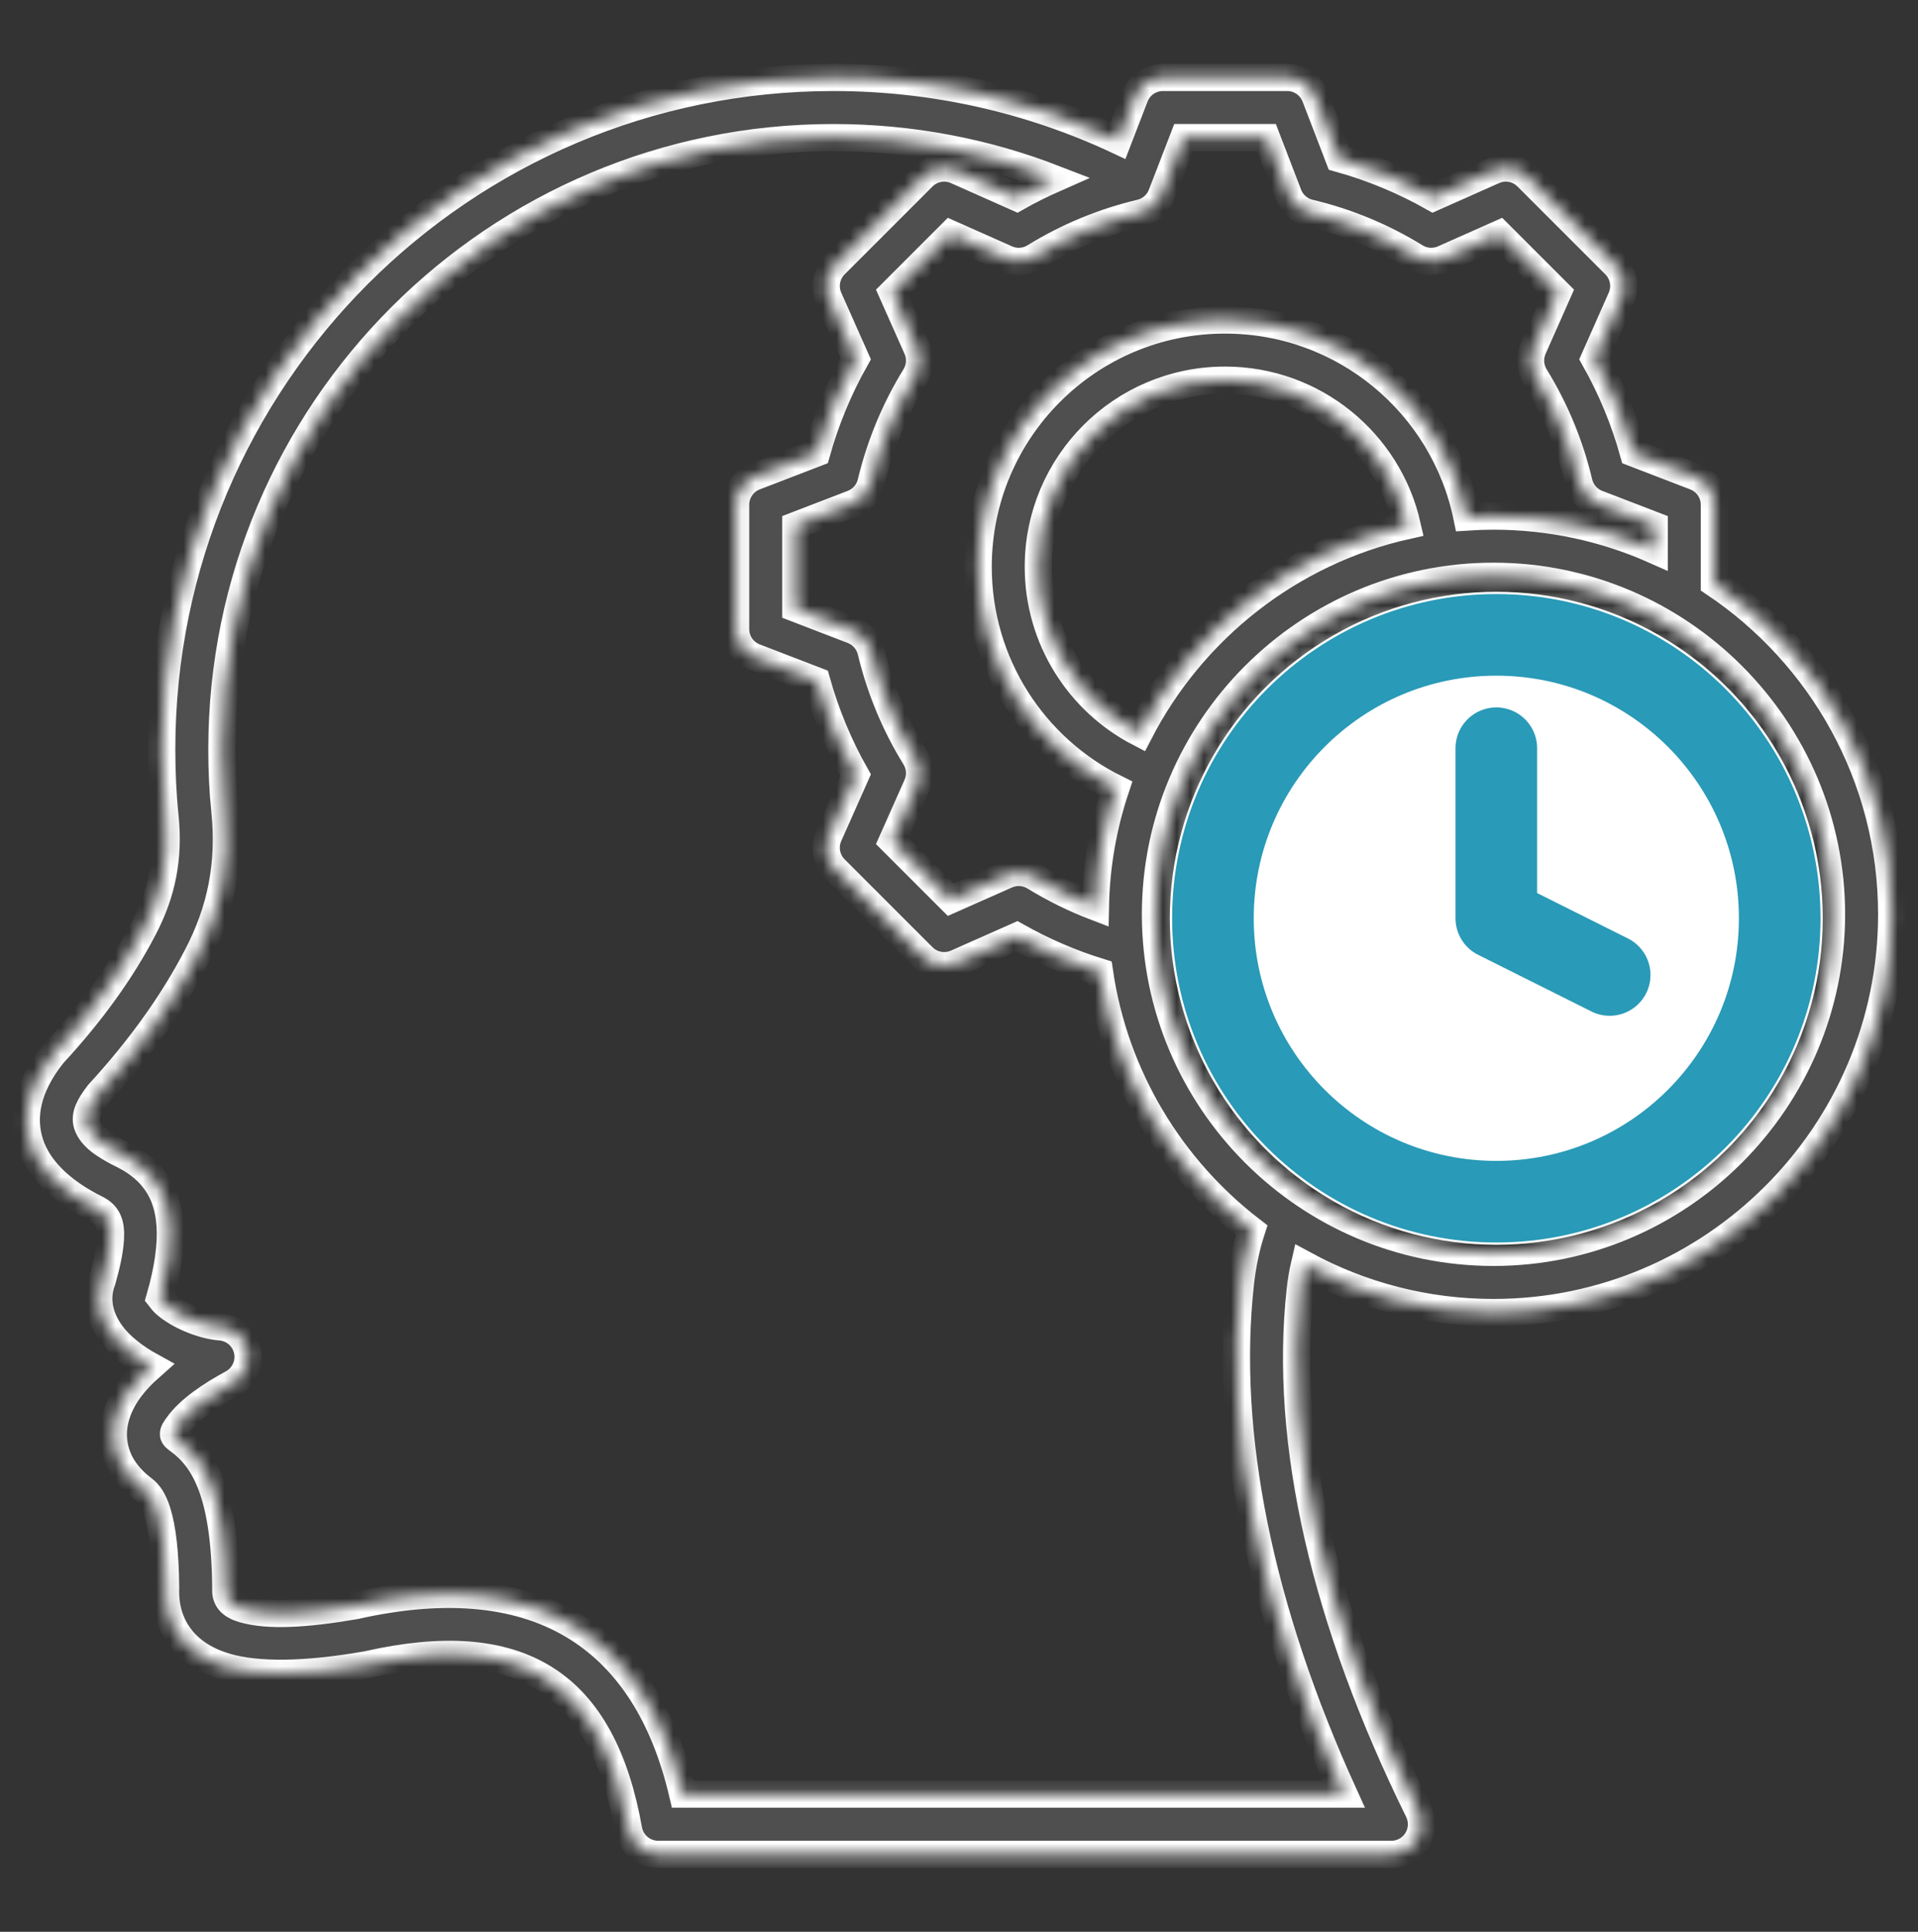
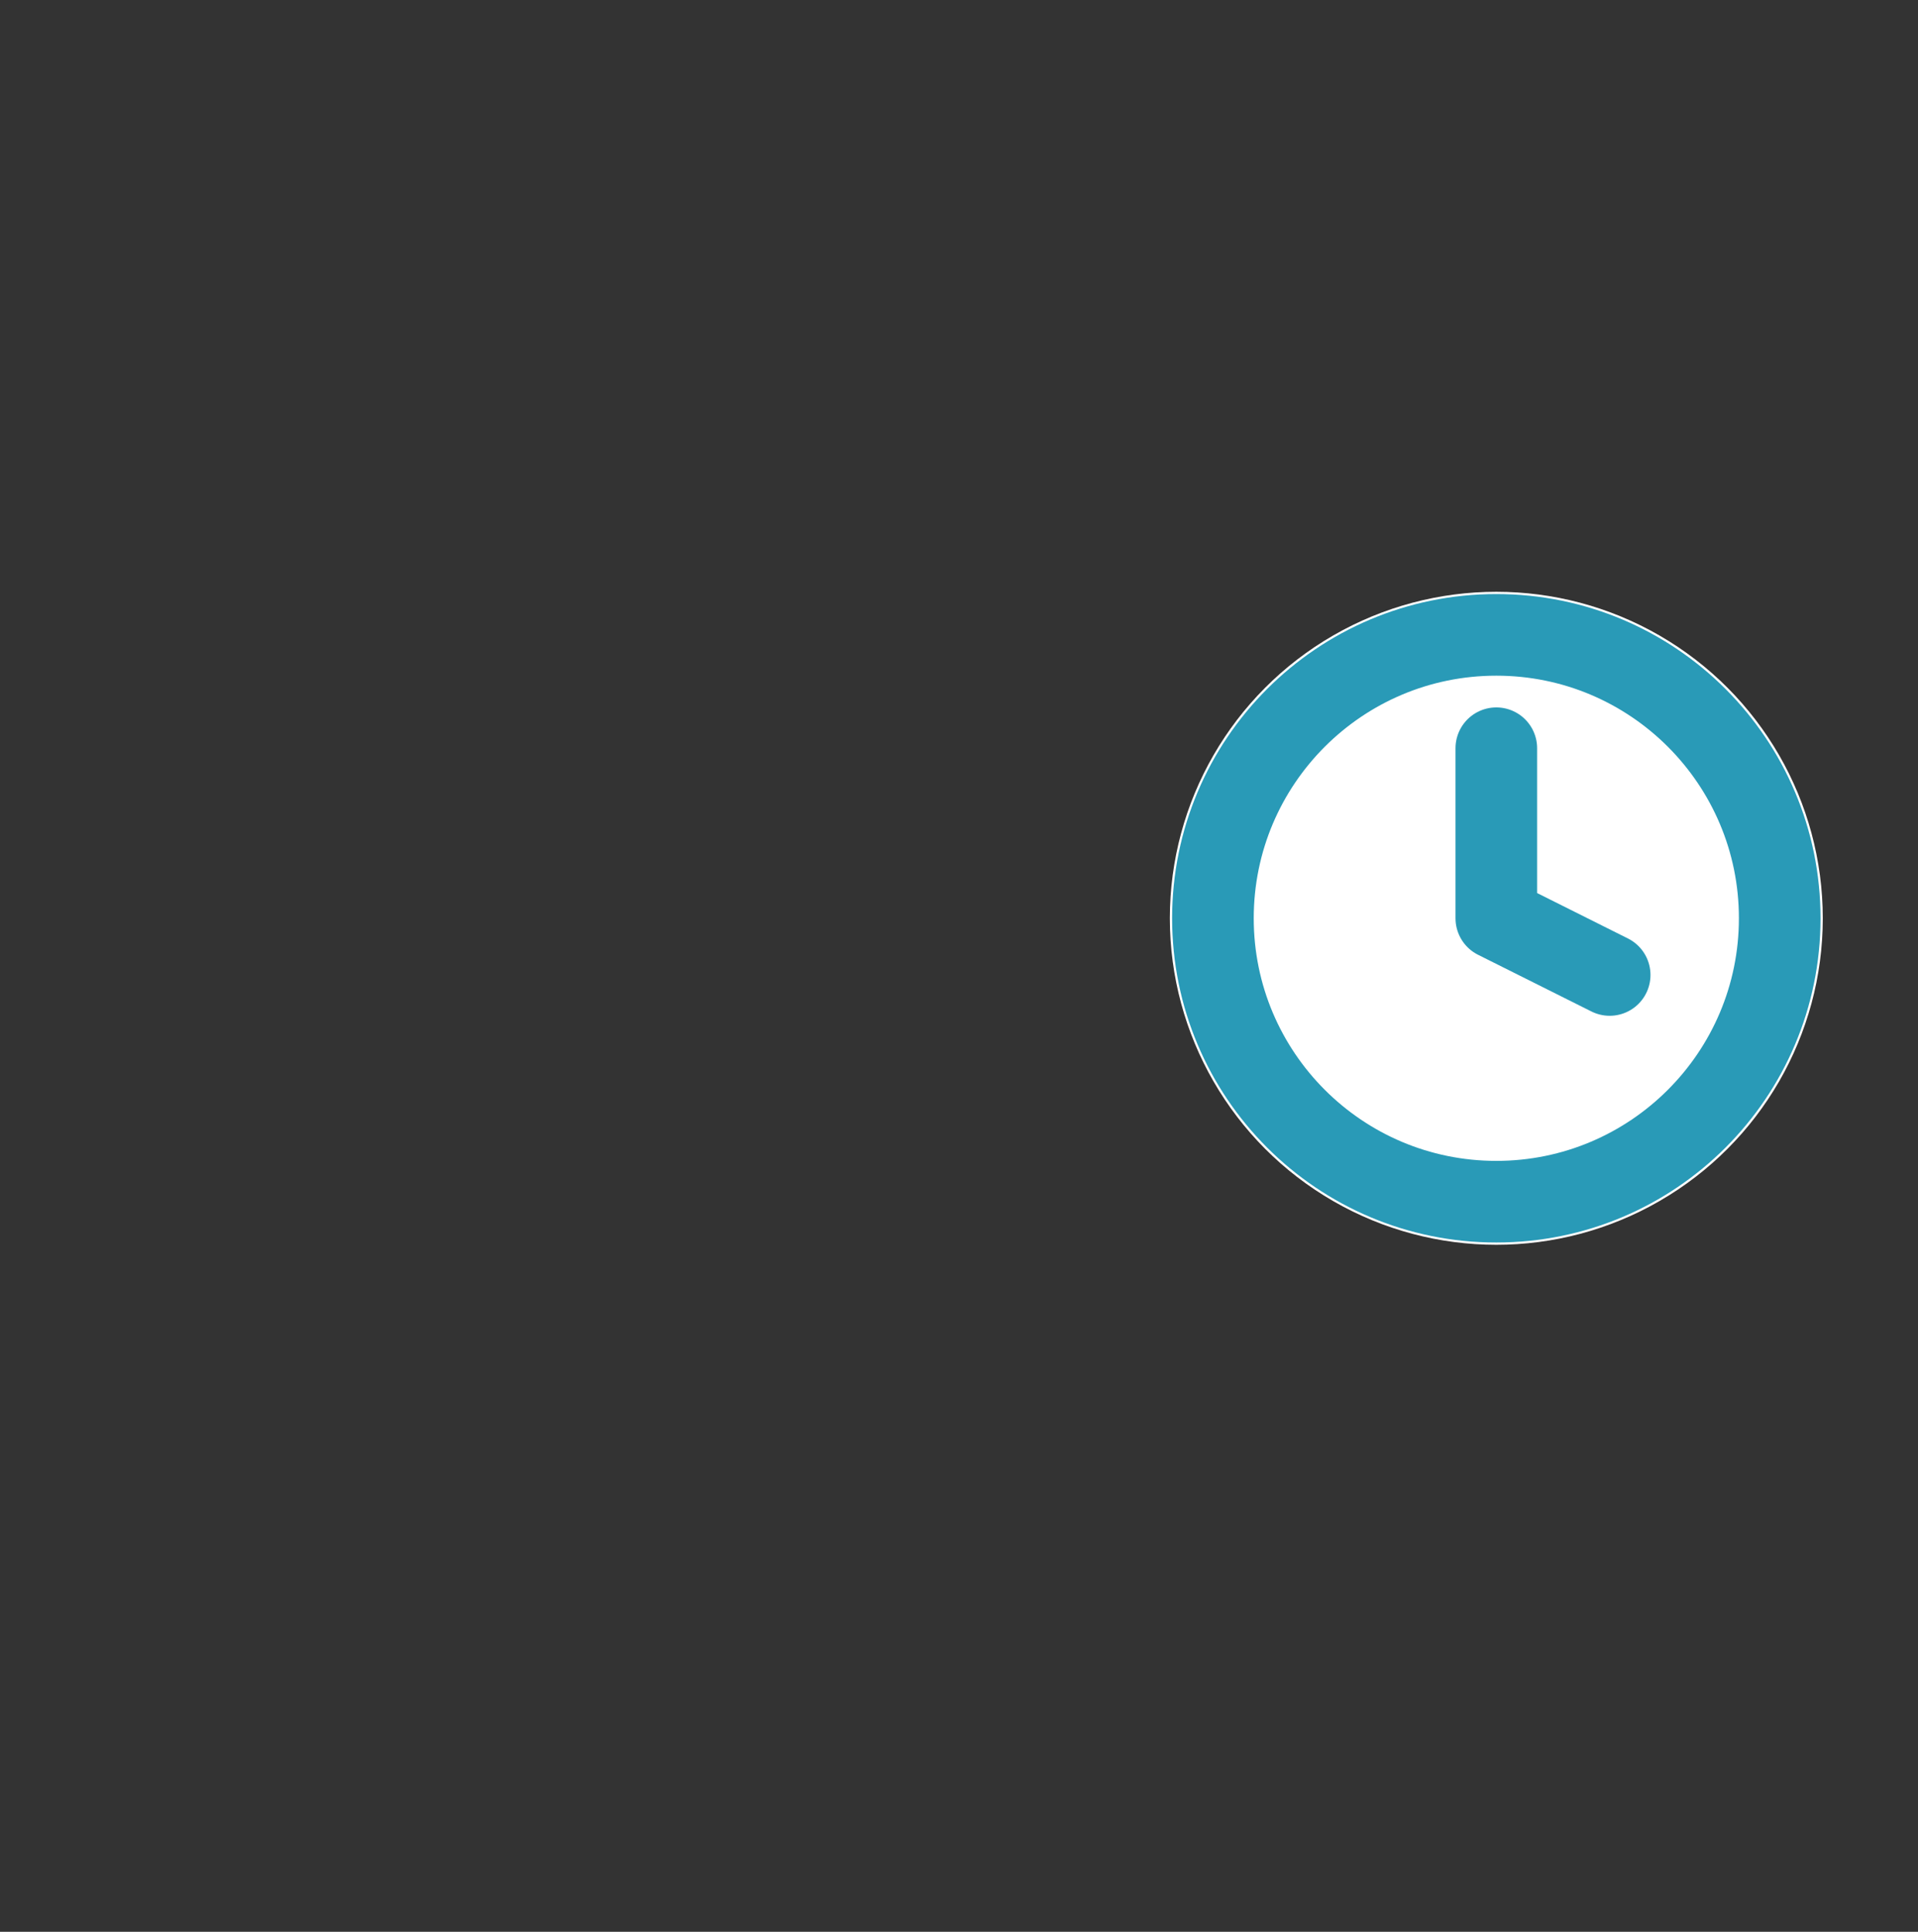
<svg xmlns="http://www.w3.org/2000/svg" width="141" height="142" viewBox="0 0 141 142" fill="none">
  <rect x="0" y="0" width="141" height="142" fill="#333333" stroke="none" />
  <mask id="path-1-inside-1_503_6461" fill="white">
-     <path fill-rule="evenodd" clip-rule="evenodd" d="M95.897 92.96C95.758 93.558 95.655 94.177 95.585 94.818L95.585 94.821C94.348 106.064 97.421 119.193 104.271 133.12C104.608 133.806 104.568 134.616 104.164 135.265C103.76 135.914 103.05 136.308 102.286 136.308H48.386C47.314 136.308 46.397 135.54 46.209 134.485C45.263 129.188 43.312 125.461 40.12 123.432C36.895 121.381 32.524 121.114 27.03 122.356C26.993 122.364 26.957 122.372 26.92 122.378C22.336 123.173 18.923 123.178 16.683 122.539C15.145 122.1 14.043 121.359 13.309 120.427C12.527 119.435 12.117 118.198 12.176 116.691C12.149 114.111 11.943 112.344 11.549 111.1C11.289 110.278 10.966 109.775 10.522 109.447C10.509 109.437 10.496 109.427 10.483 109.418C9.038 108.301 8.453 107.046 8.347 105.826C8.245 104.648 8.617 103.418 9.444 102.242C9.875 101.63 10.446 101.021 11.109 100.437C9.895 99.769 8.854 98.944 8.218 98.091C7.249 96.792 7.021 95.402 7.513 94.126C7.86 92.912 8.064 91.912 8.117 91.076C8.19 89.934 7.904 89.289 7.151 88.894C4.35 87.512 2.786 85.812 2.211 84.057C1.581 82.131 1.979 79.942 3.82 77.592C3.856 77.546 3.894 77.501 3.934 77.457C6.721 74.431 8.931 71.375 10.556 68.246C10.557 68.244 10.558 68.241 10.559 68.239C11.932 65.619 12.43 63.014 12.134 60.067C11.965 58.429 11.889 56.773 11.889 55.08C11.889 27.807 33.986 5.692 61.259 5.692C68.741 5.692 75.832 7.355 82.185 10.33L83.428 7.108C83.757 6.255 84.577 5.692 85.491 5.692H94.627C95.543 5.692 96.363 6.256 96.692 7.11L98.436 11.65C100.851 12.322 103.173 13.284 105.359 14.519L109.801 12.544C110.637 12.172 111.616 12.353 112.263 13.001L118.722 19.459C119.368 20.105 119.55 21.083 119.18 21.919L117.212 26.362C118.448 28.549 119.41 30.874 120.083 33.297L124.613 35.04C125.467 35.369 126.03 36.189 126.03 37.105V42.874C133.88 48.133 139.065 57.085 139.065 67.209C139.065 83.332 125.916 96.481 109.793 96.481C104.769 96.481 100.035 95.204 95.897 92.96ZM77.506 13.138C72.468 11.186 66.989 10.116 61.259 10.116C36.429 10.116 16.312 30.25 16.312 55.08C16.312 56.621 16.38 58.127 16.534 59.617C16.535 59.619 16.535 59.621 16.535 59.623C16.922 63.469 16.27 66.868 14.48 70.287C12.701 73.714 10.294 77.071 7.248 80.388C6.583 81.248 6.183 81.971 6.416 82.682C6.708 83.576 7.695 84.232 9.126 84.935C9.139 84.942 9.152 84.948 9.165 84.955C10.178 85.478 10.96 86.14 11.528 86.978C12.623 88.595 12.983 91.106 11.749 95.401C11.843 95.523 12.01 95.728 12.148 95.85C12.625 96.269 13.257 96.64 13.934 96.932C14.671 97.25 15.465 97.476 16.198 97.534C17.175 97.611 17.985 98.321 18.188 99.279C18.392 100.238 17.94 101.216 17.079 101.683C15.489 102.546 13.886 103.617 13.062 104.787C12.902 105.015 12.734 105.215 12.754 105.444C12.77 105.63 12.962 105.744 13.166 105.901C14.981 107.248 16.535 109.703 16.6 116.708C16.601 116.75 16.6 116.792 16.598 116.834C16.56 117.615 17.056 118.045 17.896 118.285C19.698 118.799 22.433 118.664 26.106 118.03C32.993 116.482 38.447 117.126 42.494 119.699C46.206 122.059 48.83 126.086 50.188 131.884H98.791C92.59 118.265 89.968 105.427 91.188 94.339C91.338 92.961 91.61 91.666 92.01 90.434C86.094 85.892 81.951 79.146 80.827 71.444C78.713 70.789 76.679 69.909 74.752 68.823L70.306 70.793C69.47 71.163 68.493 70.981 67.846 70.335L61.388 63.876C60.741 63.229 60.559 62.25 60.931 61.414L62.905 56.973C61.671 54.792 60.708 52.465 60.031 50.049L55.497 48.304C54.643 47.976 54.079 47.155 54.079 46.24V37.105C54.079 36.189 54.643 35.369 55.497 35.04L60.03 33.295C60.708 30.874 61.671 28.55 62.906 26.364L60.931 21.922C60.559 21.085 60.741 20.106 61.388 19.459L67.846 13.001C68.493 12.353 69.472 12.172 70.309 12.544L74.751 14.519C75.647 14.012 76.567 13.552 77.506 13.138ZM121.607 40.433V38.623L117.43 37.016C116.749 36.754 116.241 36.172 116.073 35.462C115.419 32.702 114.332 30.078 112.846 27.666C112.464 27.046 112.411 26.277 112.707 25.61L114.521 21.514L110.21 17.203L106.115 19.024C105.448 19.32 104.677 19.268 104.056 18.886C101.644 17.399 99.02 16.312 96.269 15.658C95.558 15.49 94.977 14.981 94.715 14.3L93.107 10.116H87.009L85.393 14.303C85.131 14.983 84.55 15.49 83.841 15.658C81.09 16.312 78.465 17.399 76.054 18.886C75.432 19.268 74.662 19.32 73.995 19.024L69.9 17.203L65.59 21.513L67.411 25.607C67.707 26.274 67.656 27.045 67.273 27.666C65.785 30.08 64.698 32.706 64.035 35.468C63.865 36.175 63.358 36.754 62.679 37.016L58.503 38.623V44.721L62.679 46.329C63.358 46.59 63.864 47.168 64.035 47.875C64.698 50.628 65.784 53.262 67.271 55.666C67.656 56.288 67.708 57.059 67.411 57.728L65.59 61.823L69.901 66.134L73.997 64.319C74.662 64.025 75.429 64.076 76.049 64.456C77.472 65.328 78.97 66.067 80.526 66.662C80.582 63.625 81.104 60.699 82.024 57.953C76.029 54.989 71.909 48.81 71.909 41.668C71.909 31.641 80.028 23.521 90.055 23.521C98.825 23.521 106.142 29.735 107.839 38.002C108.485 37.959 109.136 37.937 109.793 37.937C113.993 37.937 117.99 38.829 121.607 40.433ZM83.749 53.868C87.678 46.238 94.865 40.54 103.45 38.631C102.068 32.511 96.594 27.945 90.055 27.945C82.472 27.945 76.332 34.085 76.332 41.668C76.332 46.976 79.341 51.583 83.749 53.868ZM109.793 92.057C123.479 92.057 134.641 80.895 134.641 67.209C134.641 53.522 123.479 42.36 109.793 42.36C96.106 42.36 84.944 53.522 84.944 67.209C84.944 80.895 96.106 92.057 109.793 92.057ZM109.793 43.926C122.655 43.926 133.076 54.347 133.076 67.209C133.076 80.071 122.655 90.492 109.793 90.492C96.931 90.492 86.51 80.071 86.51 67.209C86.51 54.347 96.931 43.926 109.793 43.926ZM95.9 54.452C92.981 57.63 91.138 61.812 90.949 66.422C91.267 65.589 92.073 64.997 93.017 64.997H94.833C96.054 64.997 97.045 65.988 97.045 67.209C97.045 68.43 96.054 69.421 94.833 69.421H93.017C92.073 69.421 91.267 68.829 90.949 67.996C91.138 72.606 92.981 76.788 95.9 79.965C95.545 79.155 95.699 78.175 96.362 77.512L97.65 76.224C98.513 75.361 99.915 75.361 100.778 76.224C101.641 77.087 101.641 78.488 100.778 79.351L99.489 80.64C98.827 81.303 97.846 81.457 97.036 81.102C100.213 84.021 104.396 85.863 109.006 86.052C108.173 85.735 107.581 84.929 107.581 83.985V82.169C107.581 80.948 108.572 79.957 109.793 79.957C111.014 79.957 112.005 80.948 112.005 82.169V83.985C112.005 84.929 111.412 85.735 110.58 86.052C115.19 85.863 119.372 84.021 122.55 81.102C121.739 81.457 120.759 81.303 120.096 80.64L118.808 79.351C117.944 78.488 117.944 77.087 118.808 76.224C119.671 75.361 121.072 75.361 121.936 76.224L123.224 77.512C123.887 78.175 124.041 79.155 123.686 79.965C126.601 76.792 128.443 72.617 128.635 68.014C128.313 68.837 127.512 69.421 126.575 69.421H124.753C123.532 69.421 122.541 68.43 122.541 67.209C122.541 65.988 123.532 64.997 124.753 64.997H126.575C127.512 64.997 128.313 65.581 128.635 66.404C128.443 61.801 126.601 57.626 123.686 54.452C124.041 55.263 123.887 56.243 123.224 56.906L121.936 58.194C121.072 59.057 119.671 59.057 118.808 58.194C117.944 57.331 117.944 55.929 118.808 55.066L120.096 53.778C120.759 53.115 121.739 52.961 122.55 53.316C119.372 50.397 115.19 48.554 110.58 48.365C111.412 48.683 112.005 49.489 112.005 50.433V52.249C112.005 53.47 111.014 54.461 109.793 54.461C108.572 54.461 107.581 53.47 107.581 52.249V50.433C107.581 49.489 108.173 48.683 109.006 48.365C104.396 48.554 100.213 50.397 97.036 53.316C97.846 52.961 98.827 53.115 99.489 53.778L100.778 55.066C101.641 55.929 101.641 57.331 100.778 58.194C99.915 59.057 98.513 59.057 97.65 58.194L96.362 56.906C95.699 56.243 95.545 55.263 95.9 54.452ZM107.581 59.238C107.581 58.017 108.572 57.026 109.793 57.026C111.014 57.026 112.005 58.017 112.005 59.238V65.932L116.224 68.368C117.282 68.978 117.645 70.332 117.035 71.389C116.424 72.446 115.07 72.809 114.013 72.198L108.687 69.124C108.003 68.729 107.581 67.999 107.581 67.209V59.238Z" />
+     <path fill-rule="evenodd" clip-rule="evenodd" d="M95.897 92.96C95.758 93.558 95.655 94.177 95.585 94.818L95.585 94.821C94.348 106.064 97.421 119.193 104.271 133.12C104.608 133.806 104.568 134.616 104.164 135.265C103.76 135.914 103.05 136.308 102.286 136.308H48.386C47.314 136.308 46.397 135.54 46.209 134.485C45.263 129.188 43.312 125.461 40.12 123.432C36.895 121.381 32.524 121.114 27.03 122.356C26.993 122.364 26.957 122.372 26.92 122.378C22.336 123.173 18.923 123.178 16.683 122.539C15.145 122.1 14.043 121.359 13.309 120.427C12.527 119.435 12.117 118.198 12.176 116.691C12.149 114.111 11.943 112.344 11.549 111.1C11.289 110.278 10.966 109.775 10.522 109.447C10.509 109.437 10.496 109.427 10.483 109.418C9.038 108.301 8.453 107.046 8.347 105.826C8.245 104.648 8.617 103.418 9.444 102.242C9.875 101.63 10.446 101.021 11.109 100.437C9.895 99.769 8.854 98.944 8.218 98.091C7.249 96.792 7.021 95.402 7.513 94.126C7.86 92.912 8.064 91.912 8.117 91.076C8.19 89.934 7.904 89.289 7.151 88.894C4.35 87.512 2.786 85.812 2.211 84.057C1.581 82.131 1.979 79.942 3.82 77.592C3.856 77.546 3.894 77.501 3.934 77.457C6.721 74.431 8.931 71.375 10.556 68.246C10.557 68.244 10.558 68.241 10.559 68.239C11.932 65.619 12.43 63.014 12.134 60.067C11.965 58.429 11.889 56.773 11.889 55.08C11.889 27.807 33.986 5.692 61.259 5.692C68.741 5.692 75.832 7.355 82.185 10.33L83.428 7.108C83.757 6.255 84.577 5.692 85.491 5.692H94.627C95.543 5.692 96.363 6.256 96.692 7.11L98.436 11.65C100.851 12.322 103.173 13.284 105.359 14.519L109.801 12.544C110.637 12.172 111.616 12.353 112.263 13.001L118.722 19.459C119.368 20.105 119.55 21.083 119.18 21.919L117.212 26.362C118.448 28.549 119.41 30.874 120.083 33.297L124.613 35.04C125.467 35.369 126.03 36.189 126.03 37.105V42.874C133.88 48.133 139.065 57.085 139.065 67.209C139.065 83.332 125.916 96.481 109.793 96.481C104.769 96.481 100.035 95.204 95.897 92.96ZM77.506 13.138C72.468 11.186 66.989 10.116 61.259 10.116C36.429 10.116 16.312 30.25 16.312 55.08C16.312 56.621 16.38 58.127 16.534 59.617C16.535 59.619 16.535 59.621 16.535 59.623C16.922 63.469 16.27 66.868 14.48 70.287C12.701 73.714 10.294 77.071 7.248 80.388C6.583 81.248 6.183 81.971 6.416 82.682C6.708 83.576 7.695 84.232 9.126 84.935C9.139 84.942 9.152 84.948 9.165 84.955C10.178 85.478 10.96 86.14 11.528 86.978C12.623 88.595 12.983 91.106 11.749 95.401C11.843 95.523 12.01 95.728 12.148 95.85C12.625 96.269 13.257 96.64 13.934 96.932C14.671 97.25 15.465 97.476 16.198 97.534C17.175 97.611 17.985 98.321 18.188 99.279C18.392 100.238 17.94 101.216 17.079 101.683C15.489 102.546 13.886 103.617 13.062 104.787C12.902 105.015 12.734 105.215 12.754 105.444C12.77 105.63 12.962 105.744 13.166 105.901C14.981 107.248 16.535 109.703 16.6 116.708C16.601 116.75 16.6 116.792 16.598 116.834C16.56 117.615 17.056 118.045 17.896 118.285C19.698 118.799 22.433 118.664 26.106 118.03C32.993 116.482 38.447 117.126 42.494 119.699C46.206 122.059 48.83 126.086 50.188 131.884H98.791C92.59 118.265 89.968 105.427 91.188 94.339C91.338 92.961 91.61 91.666 92.01 90.434C86.094 85.892 81.951 79.146 80.827 71.444C78.713 70.789 76.679 69.909 74.752 68.823L70.306 70.793C69.47 71.163 68.493 70.981 67.846 70.335L61.388 63.876C60.741 63.229 60.559 62.25 60.931 61.414L62.905 56.973C61.671 54.792 60.708 52.465 60.031 50.049L55.497 48.304C54.643 47.976 54.079 47.155 54.079 46.24V37.105C54.079 36.189 54.643 35.369 55.497 35.04L60.03 33.295C60.708 30.874 61.671 28.55 62.906 26.364L60.931 21.922C60.559 21.085 60.741 20.106 61.388 19.459L67.846 13.001C68.493 12.353 69.472 12.172 70.309 12.544L74.751 14.519C75.647 14.012 76.567 13.552 77.506 13.138ZM121.607 40.433V38.623L117.43 37.016C116.749 36.754 116.241 36.172 116.073 35.462C115.419 32.702 114.332 30.078 112.846 27.666C112.464 27.046 112.411 26.277 112.707 25.61L114.521 21.514L110.21 17.203L106.115 19.024C105.448 19.32 104.677 19.268 104.056 18.886C101.644 17.399 99.02 16.312 96.269 15.658C95.558 15.49 94.977 14.981 94.715 14.3L93.107 10.116H87.009L85.393 14.303C85.131 14.983 84.55 15.49 83.841 15.658C81.09 16.312 78.465 17.399 76.054 18.886C75.432 19.268 74.662 19.32 73.995 19.024L69.9 17.203L65.59 21.513L67.411 25.607C67.707 26.274 67.656 27.045 67.273 27.666C65.785 30.08 64.698 32.706 64.035 35.468C63.865 36.175 63.358 36.754 62.679 37.016L58.503 38.623V44.721L62.679 46.329C63.358 46.59 63.864 47.168 64.035 47.875C64.698 50.628 65.784 53.262 67.271 55.666C67.656 56.288 67.708 57.059 67.411 57.728L65.59 61.823L69.901 66.134L73.997 64.319C74.662 64.025 75.429 64.076 76.049 64.456C77.472 65.328 78.97 66.067 80.526 66.662C80.582 63.625 81.104 60.699 82.024 57.953C76.029 54.989 71.909 48.81 71.909 41.668C71.909 31.641 80.028 23.521 90.055 23.521C98.825 23.521 106.142 29.735 107.839 38.002C108.485 37.959 109.136 37.937 109.793 37.937C113.993 37.937 117.99 38.829 121.607 40.433ZM83.749 53.868C87.678 46.238 94.865 40.54 103.45 38.631C102.068 32.511 96.594 27.945 90.055 27.945C82.472 27.945 76.332 34.085 76.332 41.668C76.332 46.976 79.341 51.583 83.749 53.868ZM109.793 92.057C123.479 92.057 134.641 80.895 134.641 67.209C134.641 53.522 123.479 42.36 109.793 42.36C96.106 42.36 84.944 53.522 84.944 67.209C84.944 80.895 96.106 92.057 109.793 92.057ZC122.655 43.926 133.076 54.347 133.076 67.209C133.076 80.071 122.655 90.492 109.793 90.492C96.931 90.492 86.51 80.071 86.51 67.209C86.51 54.347 96.931 43.926 109.793 43.926ZM95.9 54.452C92.981 57.63 91.138 61.812 90.949 66.422C91.267 65.589 92.073 64.997 93.017 64.997H94.833C96.054 64.997 97.045 65.988 97.045 67.209C97.045 68.43 96.054 69.421 94.833 69.421H93.017C92.073 69.421 91.267 68.829 90.949 67.996C91.138 72.606 92.981 76.788 95.9 79.965C95.545 79.155 95.699 78.175 96.362 77.512L97.65 76.224C98.513 75.361 99.915 75.361 100.778 76.224C101.641 77.087 101.641 78.488 100.778 79.351L99.489 80.64C98.827 81.303 97.846 81.457 97.036 81.102C100.213 84.021 104.396 85.863 109.006 86.052C108.173 85.735 107.581 84.929 107.581 83.985V82.169C107.581 80.948 108.572 79.957 109.793 79.957C111.014 79.957 112.005 80.948 112.005 82.169V83.985C112.005 84.929 111.412 85.735 110.58 86.052C115.19 85.863 119.372 84.021 122.55 81.102C121.739 81.457 120.759 81.303 120.096 80.64L118.808 79.351C117.944 78.488 117.944 77.087 118.808 76.224C119.671 75.361 121.072 75.361 121.936 76.224L123.224 77.512C123.887 78.175 124.041 79.155 123.686 79.965C126.601 76.792 128.443 72.617 128.635 68.014C128.313 68.837 127.512 69.421 126.575 69.421H124.753C123.532 69.421 122.541 68.43 122.541 67.209C122.541 65.988 123.532 64.997 124.753 64.997H126.575C127.512 64.997 128.313 65.581 128.635 66.404C128.443 61.801 126.601 57.626 123.686 54.452C124.041 55.263 123.887 56.243 123.224 56.906L121.936 58.194C121.072 59.057 119.671 59.057 118.808 58.194C117.944 57.331 117.944 55.929 118.808 55.066L120.096 53.778C120.759 53.115 121.739 52.961 122.55 53.316C119.372 50.397 115.19 48.554 110.58 48.365C111.412 48.683 112.005 49.489 112.005 50.433V52.249C112.005 53.47 111.014 54.461 109.793 54.461C108.572 54.461 107.581 53.47 107.581 52.249V50.433C107.581 49.489 108.173 48.683 109.006 48.365C104.396 48.554 100.213 50.397 97.036 53.316C97.846 52.961 98.827 53.115 99.489 53.778L100.778 55.066C101.641 55.929 101.641 57.331 100.778 58.194C99.915 59.057 98.513 59.057 97.65 58.194L96.362 56.906C95.699 56.243 95.545 55.263 95.9 54.452ZM107.581 59.238C107.581 58.017 108.572 57.026 109.793 57.026C111.014 57.026 112.005 58.017 112.005 59.238V65.932L116.224 68.368C117.282 68.978 117.645 70.332 117.035 71.389C116.424 72.446 115.07 72.809 114.013 72.198L108.687 69.124C108.003 68.729 107.581 67.999 107.581 67.209V59.238Z" />
  </mask>
-   <path fill-rule="evenodd" clip-rule="evenodd" d="M95.897 92.96C95.758 93.558 95.655 94.177 95.585 94.818L95.585 94.821C94.348 106.064 97.421 119.193 104.271 133.12C104.608 133.806 104.568 134.616 104.164 135.265C103.76 135.914 103.05 136.308 102.286 136.308H48.386C47.314 136.308 46.397 135.54 46.209 134.485C45.263 129.188 43.312 125.461 40.12 123.432C36.895 121.381 32.524 121.114 27.03 122.356C26.993 122.364 26.957 122.372 26.92 122.378C22.336 123.173 18.923 123.178 16.683 122.539C15.145 122.1 14.043 121.359 13.309 120.427C12.527 119.435 12.117 118.198 12.176 116.691C12.149 114.111 11.943 112.344 11.549 111.1C11.289 110.278 10.966 109.775 10.522 109.447C10.509 109.437 10.496 109.427 10.483 109.418C9.038 108.301 8.453 107.046 8.347 105.826C8.245 104.648 8.617 103.418 9.444 102.242C9.875 101.63 10.446 101.021 11.109 100.437C9.895 99.769 8.854 98.944 8.218 98.091C7.249 96.792 7.021 95.402 7.513 94.126C7.86 92.912 8.064 91.912 8.117 91.076C8.19 89.934 7.904 89.289 7.151 88.894C4.35 87.512 2.786 85.812 2.211 84.057C1.581 82.131 1.979 79.942 3.82 77.592C3.856 77.546 3.894 77.501 3.934 77.457C6.721 74.431 8.931 71.375 10.556 68.246C10.557 68.244 10.558 68.241 10.559 68.239C11.932 65.619 12.43 63.014 12.134 60.067C11.965 58.429 11.889 56.773 11.889 55.08C11.889 27.807 33.986 5.692 61.259 5.692C68.741 5.692 75.832 7.355 82.185 10.33L83.428 7.108C83.757 6.255 84.577 5.692 85.491 5.692H94.627C95.543 5.692 96.363 6.256 96.692 7.11L98.436 11.65C100.851 12.322 103.173 13.284 105.359 14.519L109.801 12.544C110.637 12.172 111.616 12.353 112.263 13.001L118.722 19.459C119.368 20.105 119.55 21.083 119.18 21.919L117.212 26.362C118.448 28.549 119.41 30.874 120.083 33.297L124.613 35.04C125.467 35.369 126.03 36.189 126.03 37.105V42.874C133.88 48.133 139.065 57.085 139.065 67.209C139.065 83.332 125.916 96.481 109.793 96.481C104.769 96.481 100.035 95.204 95.897 92.96ZM77.506 13.138C72.468 11.186 66.989 10.116 61.259 10.116C36.429 10.116 16.312 30.25 16.312 55.08C16.312 56.621 16.38 58.127 16.534 59.617C16.535 59.619 16.535 59.621 16.535 59.623C16.922 63.469 16.27 66.868 14.48 70.287C12.701 73.714 10.294 77.071 7.248 80.388C6.583 81.248 6.183 81.971 6.416 82.682C6.708 83.576 7.695 84.232 9.126 84.935C9.139 84.942 9.152 84.948 9.165 84.955C10.178 85.478 10.96 86.14 11.528 86.978C12.623 88.595 12.983 91.106 11.749 95.401C11.843 95.523 12.01 95.728 12.148 95.85C12.625 96.269 13.257 96.64 13.934 96.932C14.671 97.25 15.465 97.476 16.198 97.534C17.175 97.611 17.985 98.321 18.188 99.279C18.392 100.238 17.94 101.216 17.079 101.683C15.489 102.546 13.886 103.617 13.062 104.787C12.902 105.015 12.734 105.215 12.754 105.444C12.77 105.63 12.962 105.744 13.166 105.901C14.981 107.248 16.535 109.703 16.6 116.708C16.601 116.75 16.6 116.792 16.598 116.834C16.56 117.615 17.056 118.045 17.896 118.285C19.698 118.799 22.433 118.664 26.106 118.03C32.993 116.482 38.447 117.126 42.494 119.699C46.206 122.059 48.83 126.086 50.188 131.884H98.791C92.59 118.265 89.968 105.427 91.188 94.339C91.338 92.961 91.61 91.666 92.01 90.434C86.094 85.892 81.951 79.146 80.827 71.444C78.713 70.789 76.679 69.909 74.752 68.823L70.306 70.793C69.47 71.163 68.493 70.981 67.846 70.335L61.388 63.876C60.741 63.229 60.559 62.25 60.931 61.414L62.905 56.973C61.671 54.792 60.708 52.465 60.031 50.049L55.497 48.304C54.643 47.976 54.079 47.155 54.079 46.24V37.105C54.079 36.189 54.643 35.369 55.497 35.04L60.03 33.295C60.708 30.874 61.671 28.55 62.906 26.364L60.931 21.922C60.559 21.085 60.741 20.106 61.388 19.459L67.846 13.001C68.493 12.353 69.472 12.172 70.309 12.544L74.751 14.519C75.647 14.012 76.567 13.552 77.506 13.138ZM121.607 40.433V38.623L117.43 37.016C116.749 36.754 116.241 36.172 116.073 35.462C115.419 32.702 114.332 30.078 112.846 27.666C112.464 27.046 112.411 26.277 112.707 25.61L114.521 21.514L110.21 17.203L106.115 19.024C105.448 19.32 104.677 19.268 104.056 18.886C101.644 17.399 99.02 16.312 96.269 15.658C95.558 15.49 94.977 14.981 94.715 14.3L93.107 10.116H87.009L85.393 14.303C85.131 14.983 84.55 15.49 83.841 15.658C81.09 16.312 78.465 17.399 76.054 18.886C75.432 19.268 74.662 19.32 73.995 19.024L69.9 17.203L65.59 21.513L67.411 25.607C67.707 26.274 67.656 27.045 67.273 27.666C65.785 30.08 64.698 32.706 64.035 35.468C63.865 36.175 63.358 36.754 62.679 37.016L58.503 38.623V44.721L62.679 46.329C63.358 46.59 63.864 47.168 64.035 47.875C64.698 50.628 65.784 53.262 67.271 55.666C67.656 56.288 67.708 57.059 67.411 57.728L65.59 61.823L69.901 66.134L73.997 64.319C74.662 64.025 75.429 64.076 76.049 64.456C77.472 65.328 78.97 66.067 80.526 66.662C80.582 63.625 81.104 60.699 82.024 57.953C76.029 54.989 71.909 48.81 71.909 41.668C71.909 31.641 80.028 23.521 90.055 23.521C98.825 23.521 106.142 29.735 107.839 38.002C108.485 37.959 109.136 37.937 109.793 37.937C113.993 37.937 117.99 38.829 121.607 40.433ZM83.749 53.868C87.678 46.238 94.865 40.54 103.45 38.631C102.068 32.511 96.594 27.945 90.055 27.945C82.472 27.945 76.332 34.085 76.332 41.668C76.332 46.976 79.341 51.583 83.749 53.868ZM109.793 92.057C123.479 92.057 134.641 80.895 134.641 67.209C134.641 53.522 123.479 42.36 109.793 42.36C96.106 42.36 84.944 53.522 84.944 67.209C84.944 80.895 96.106 92.057 109.793 92.057ZM109.793 43.926C122.655 43.926 133.076 54.347 133.076 67.209C133.076 80.071 122.655 90.492 109.793 90.492C96.931 90.492 86.51 80.071 86.51 67.209C86.51 54.347 96.931 43.926 109.793 43.926ZM95.9 54.452C92.981 57.63 91.138 61.812 90.949 66.422C91.267 65.589 92.073 64.997 93.017 64.997H94.833C96.054 64.997 97.045 65.988 97.045 67.209C97.045 68.43 96.054 69.421 94.833 69.421H93.017C92.073 69.421 91.267 68.829 90.949 67.996C91.138 72.606 92.981 76.788 95.9 79.965C95.545 79.155 95.699 78.175 96.362 77.512L97.65 76.224C98.513 75.361 99.915 75.361 100.778 76.224C101.641 77.087 101.641 78.488 100.778 79.351L99.489 80.64C98.827 81.303 97.846 81.457 97.036 81.102C100.213 84.021 104.396 85.863 109.006 86.052C108.173 85.735 107.581 84.929 107.581 83.985V82.169C107.581 80.948 108.572 79.957 109.793 79.957C111.014 79.957 112.005 80.948 112.005 82.169V83.985C112.005 84.929 111.412 85.735 110.58 86.052C115.19 85.863 119.372 84.021 122.55 81.102C121.739 81.457 120.759 81.303 120.096 80.64L118.808 79.351C117.944 78.488 117.944 77.087 118.808 76.224C119.671 75.361 121.072 75.361 121.936 76.224L123.224 77.512C123.887 78.175 124.041 79.155 123.686 79.965C126.601 76.792 128.443 72.617 128.635 68.014C128.313 68.837 127.512 69.421 126.575 69.421H124.753C123.532 69.421 122.541 68.43 122.541 67.209C122.541 65.988 123.532 64.997 124.753 64.997H126.575C127.512 64.997 128.313 65.581 128.635 66.404C128.443 61.801 126.601 57.626 123.686 54.452C124.041 55.263 123.887 56.243 123.224 56.906L121.936 58.194C121.072 59.057 119.671 59.057 118.808 58.194C117.944 57.331 117.944 55.929 118.808 55.066L120.096 53.778C120.759 53.115 121.739 52.961 122.55 53.316C119.372 50.397 115.19 48.554 110.58 48.365C111.412 48.683 112.005 49.489 112.005 50.433V52.249C112.005 53.47 111.014 54.461 109.793 54.461C108.572 54.461 107.581 53.47 107.581 52.249V50.433C107.581 49.489 108.173 48.683 109.006 48.365C104.396 48.554 100.213 50.397 97.036 53.316C97.846 52.961 98.827 53.115 99.489 53.778L100.778 55.066C101.641 55.929 101.641 57.331 100.778 58.194C99.915 59.057 98.513 59.057 97.65 58.194L96.362 56.906C95.699 56.243 95.545 55.263 95.9 54.452ZM107.581 59.238C107.581 58.017 108.572 57.026 109.793 57.026C111.014 57.026 112.005 58.017 112.005 59.238V65.932L116.224 68.368C117.282 68.978 117.645 70.332 117.035 71.389C116.424 72.446 115.07 72.809 114.013 72.198L108.687 69.124C108.003 68.729 107.581 67.999 107.581 67.209V59.238Z" fill="#4F4F4F" stroke="white" stroke-width="2" mask="url(#path-1-inside-1_503_6461)" />
  <circle cx="110" cy="67.5" r="24" fill="white" />
  <path d="M110 55V67.5L118.334 71.667M130.834 67.5C130.834 79.006 121.506 88.333 110 88.333C98.494 88.333 89.167 79.006 89.167 67.5C89.167 55.994 98.494 46.667 110 46.667C121.506 46.667 130.834 55.994 130.834 67.5Z" stroke="#299AB7" stroke-width="6" stroke-linecap="round" stroke-linejoin="round" />
</svg>